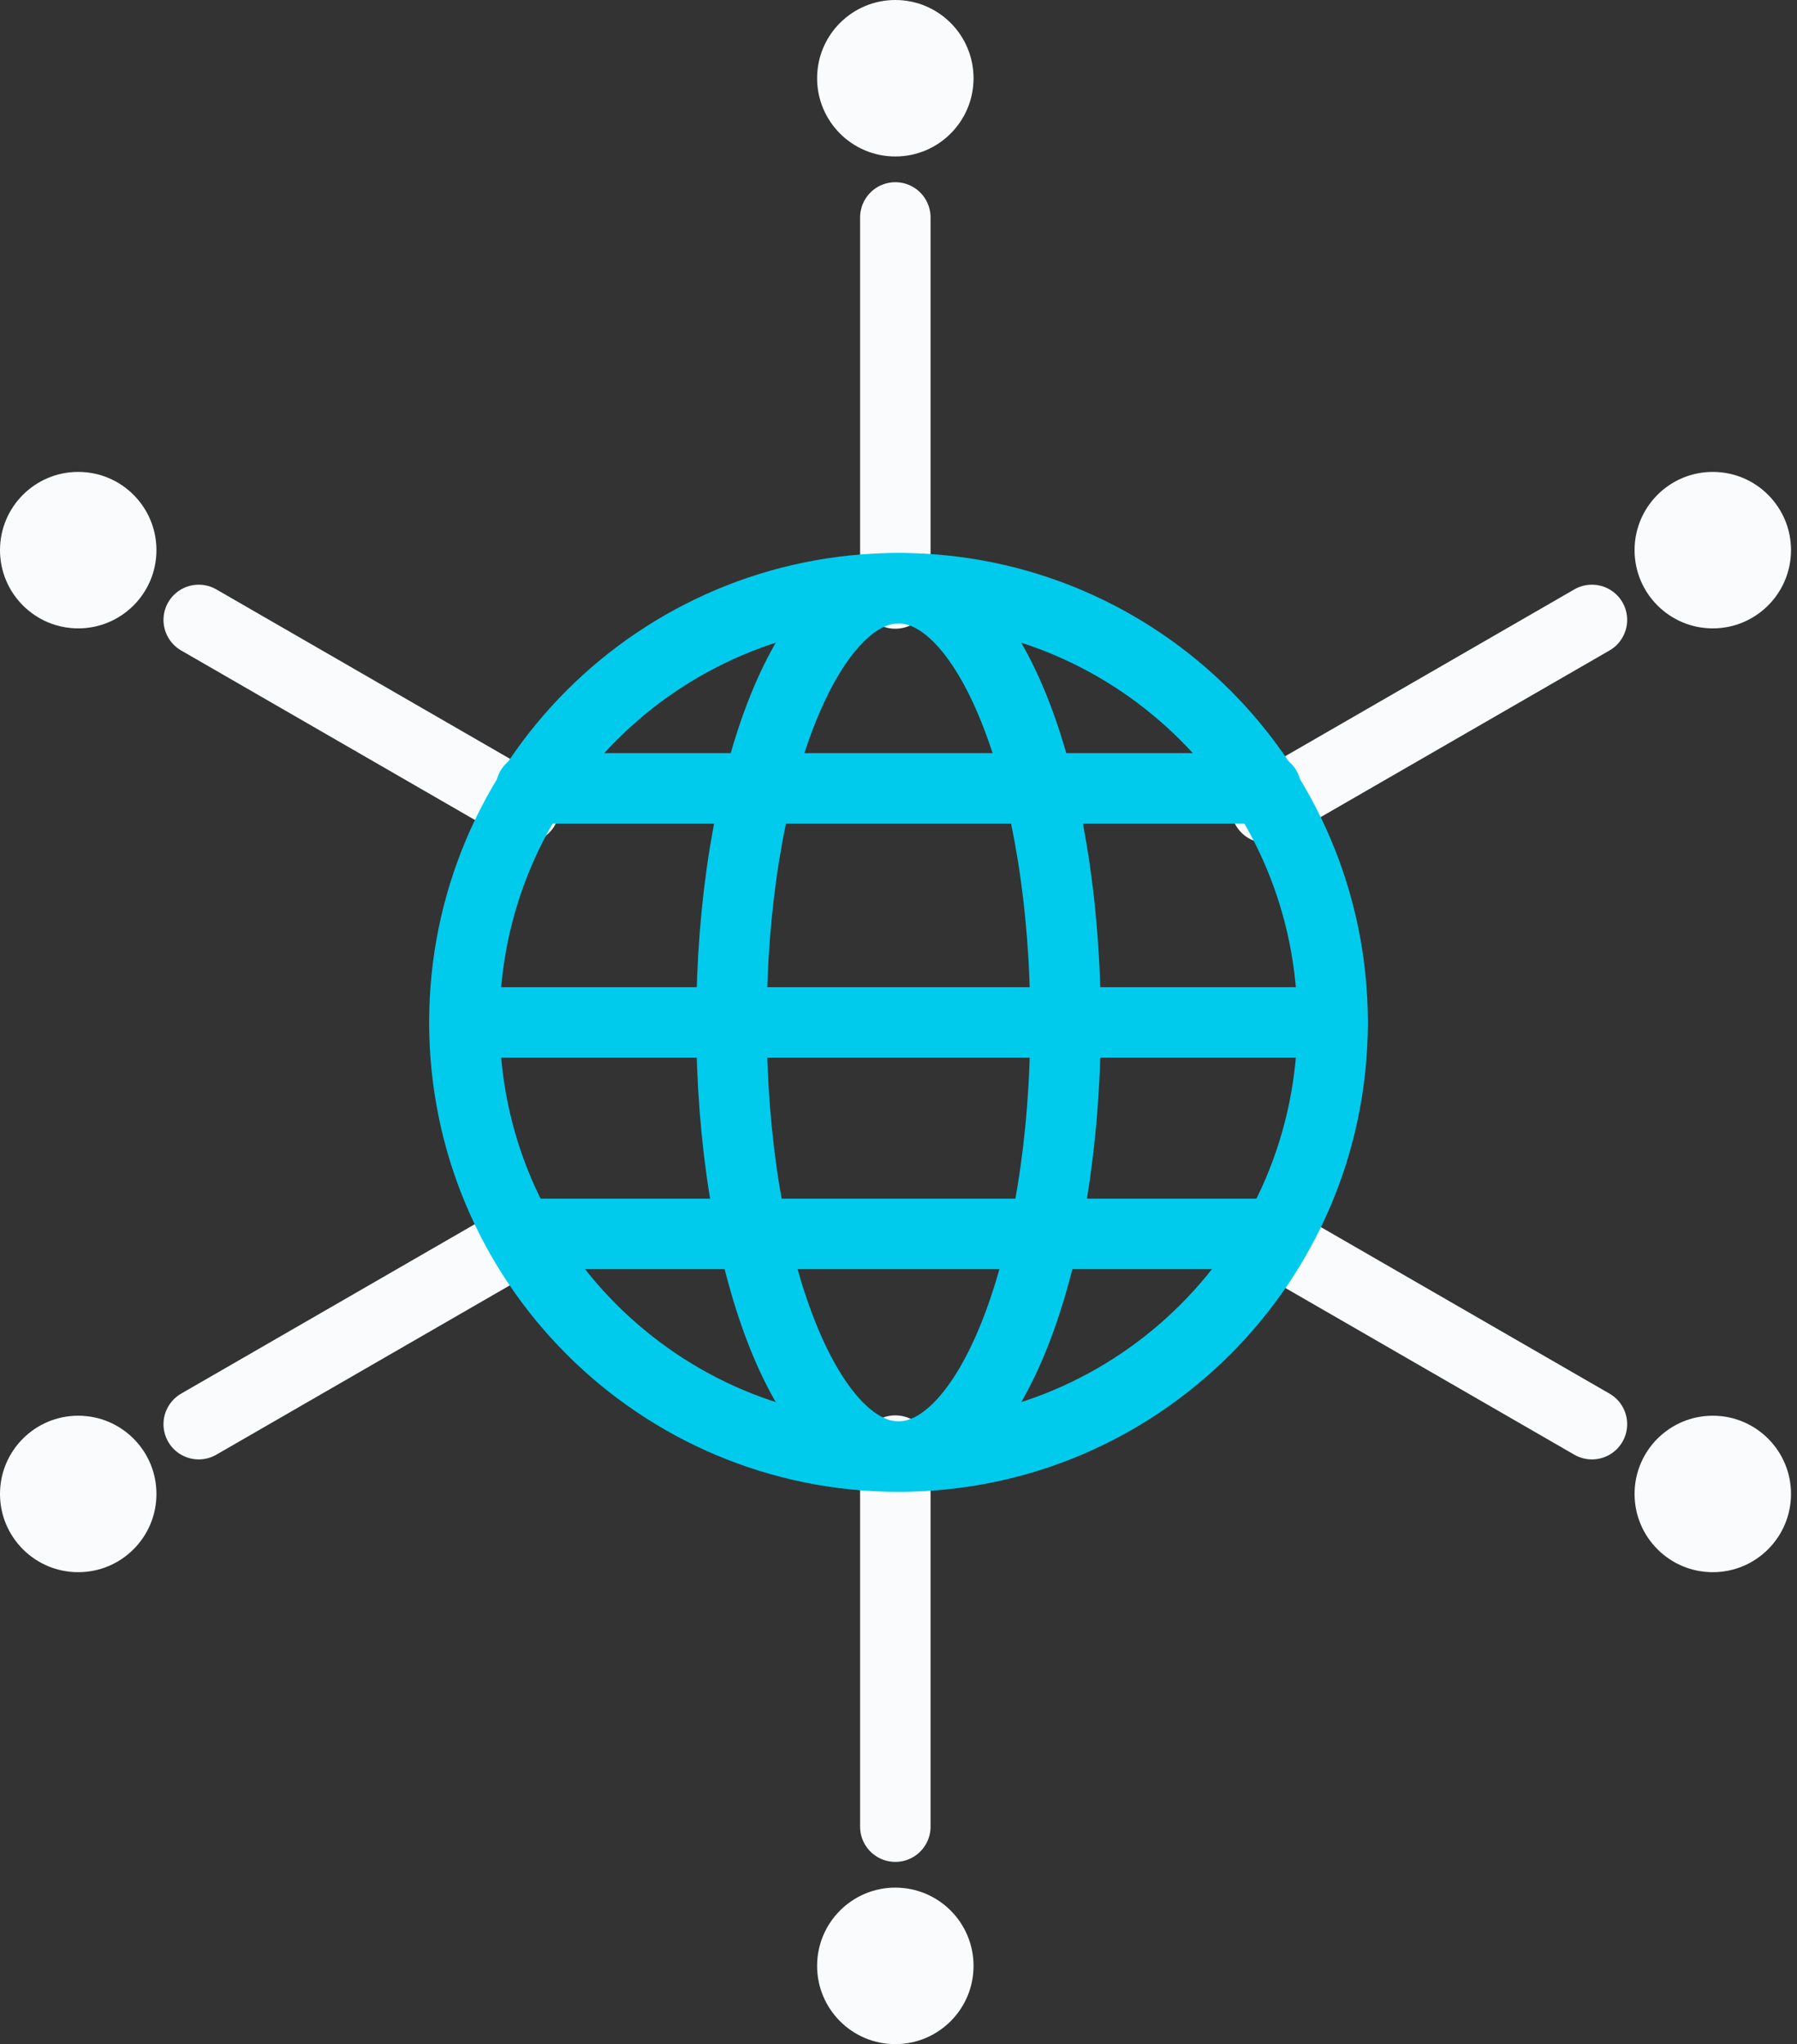
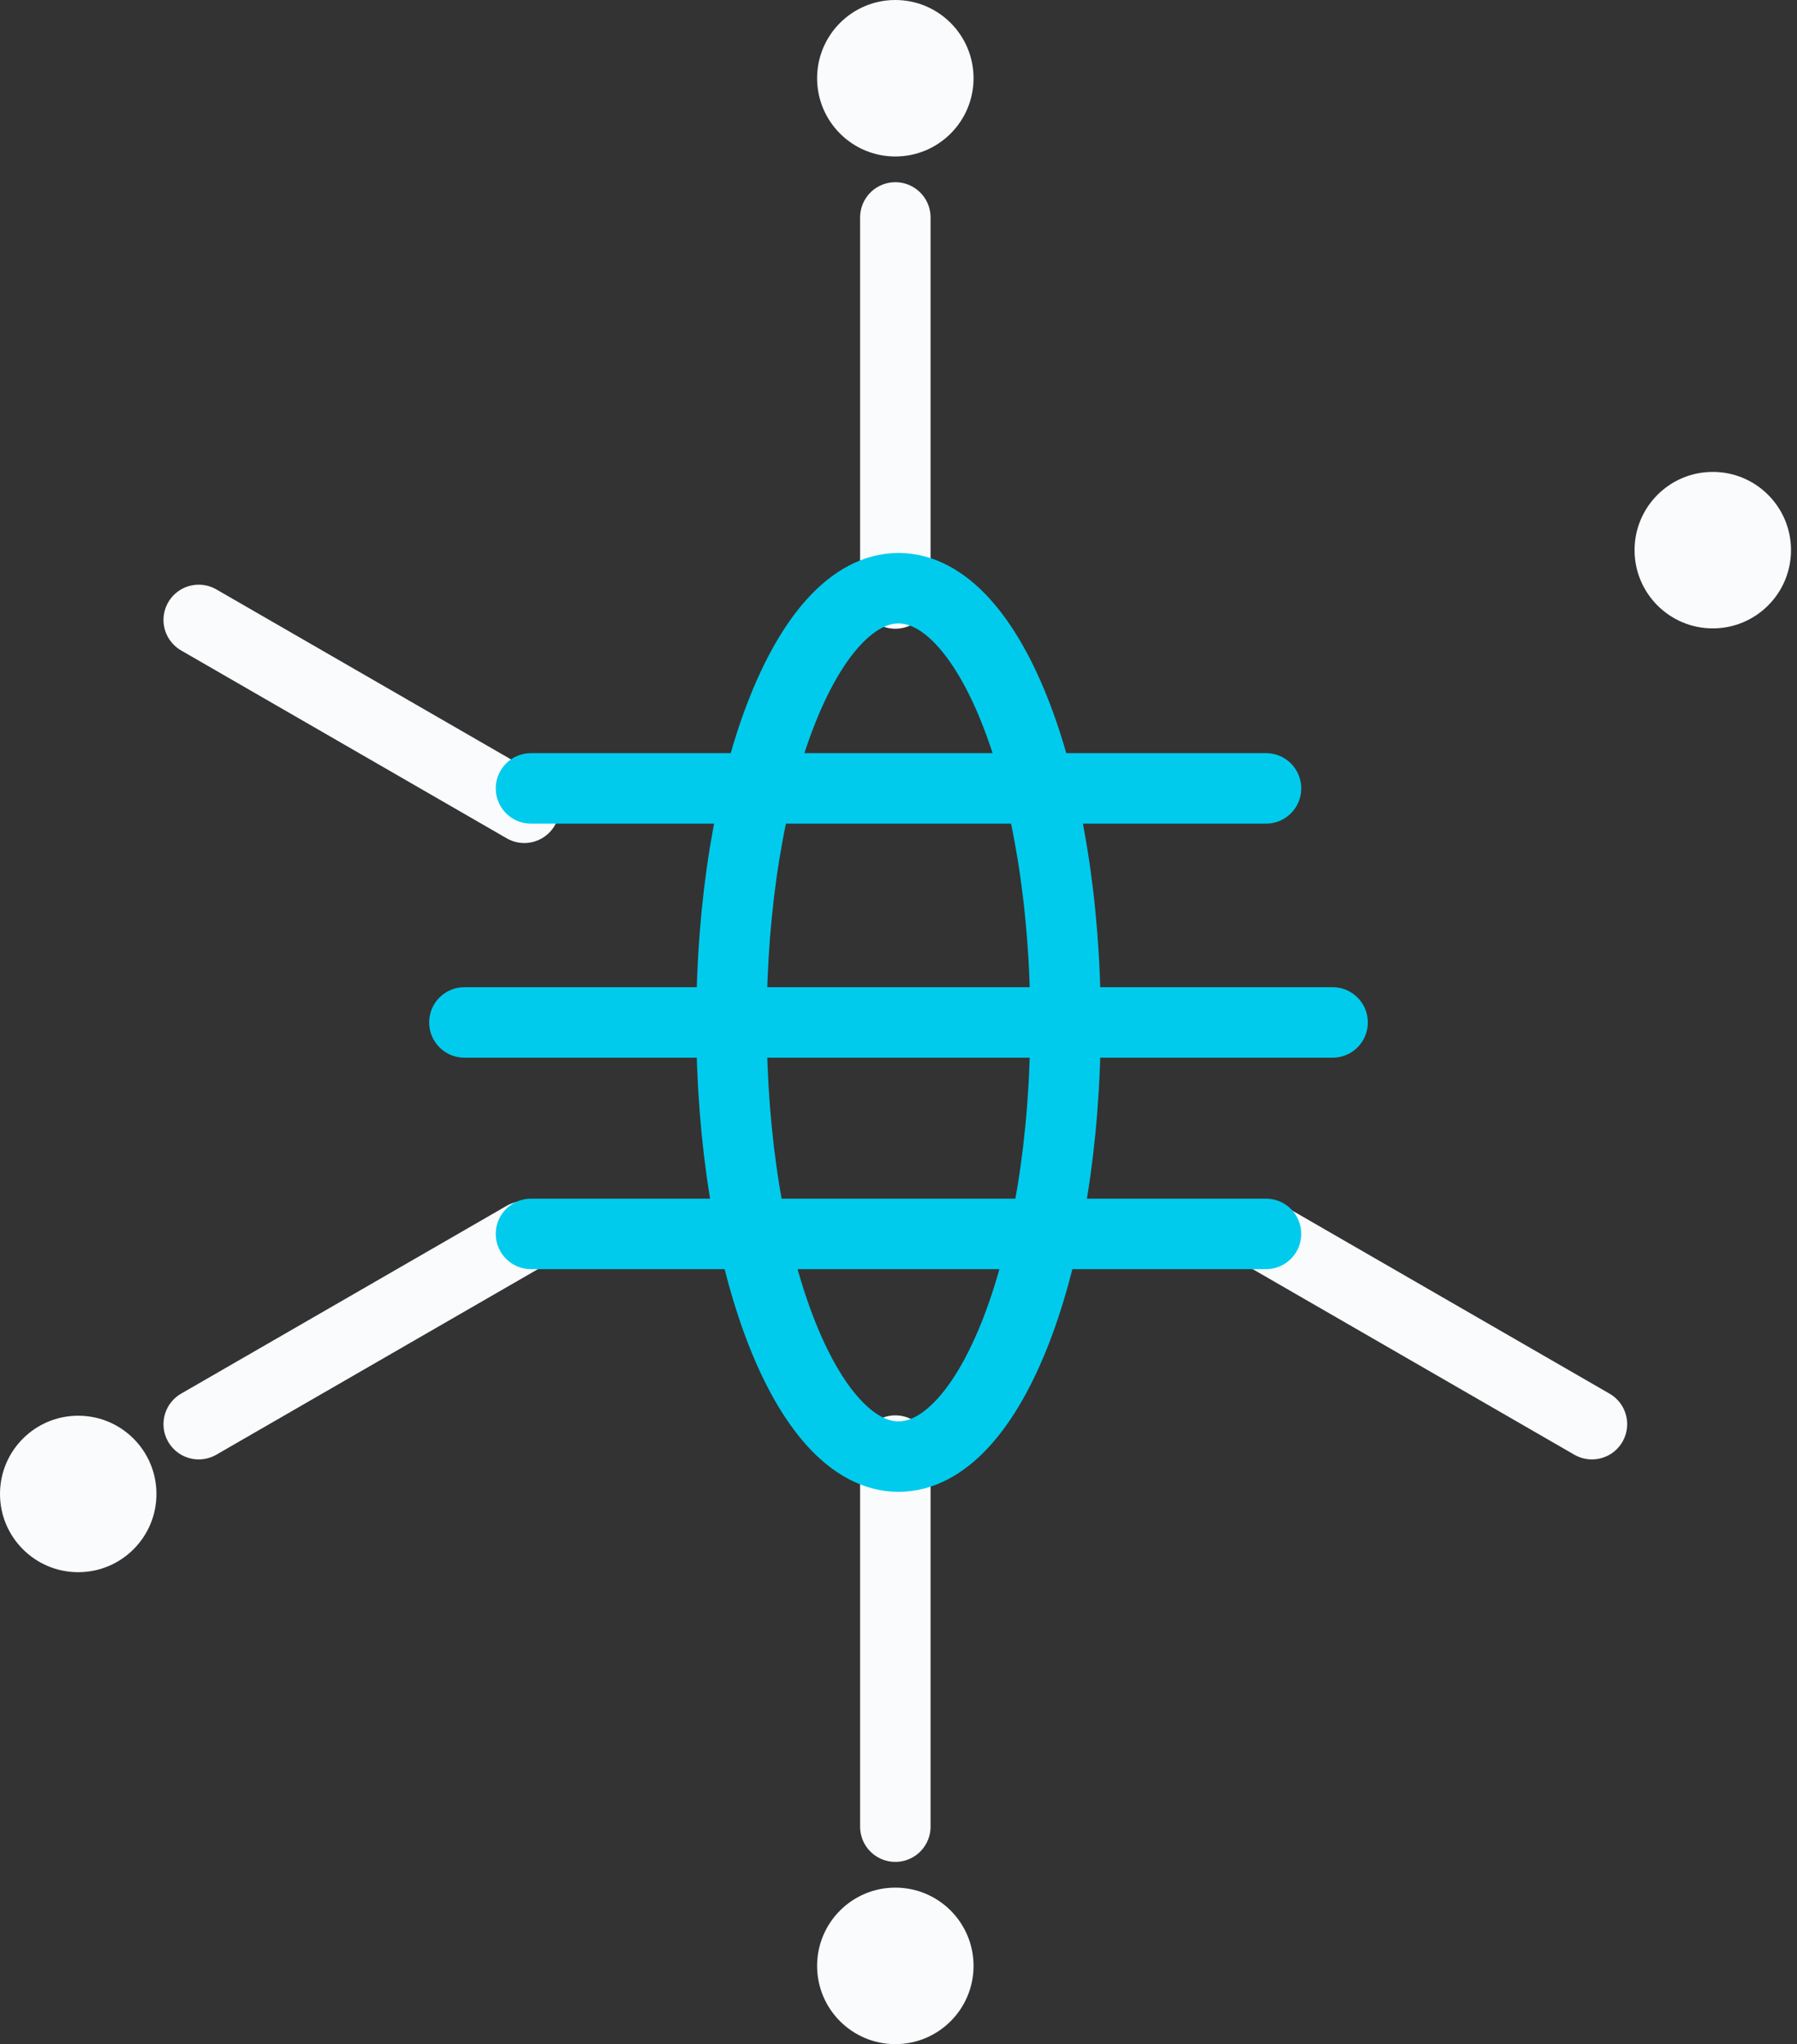
<svg xmlns="http://www.w3.org/2000/svg" width="51" height="58" viewBox="0 0 51 58" fill="none">
  <rect x="0" y="0" width="51" height="58" fill="#333333" stroke="none" />
  <g clip-path="url(#clip0_4047_172)">
    <path d="M25.41 41.16V51.83" stroke="#F9FBFC" stroke-width="2" stroke-linecap="round" stroke-linejoin="round" />
    <path d="M25.41 58.001C26.636 58.001 27.63 57.007 27.63 55.781C27.63 54.554 26.636 53.56 25.41 53.56C24.184 53.56 23.19 54.554 23.19 55.781C23.19 57.007 24.184 58.001 25.41 58.001Z" fill="#F9FBFC" />
    <path d="M25.41 16.84V6.17" stroke="#F9FBFC" stroke-width="2" stroke-linecap="round" stroke-linejoin="round" />
    <path d="M25.41 4.44C26.636 4.44 27.63 3.446 27.63 2.22C27.63 0.994 26.636 0 25.41 0C24.184 0 23.19 0.994 23.19 2.22C23.19 3.446 24.184 4.44 25.41 4.44Z" fill="#F9FBFC" />
    <path d="M14.88 35.08L5.64 40.41" stroke="#F9FBFC" stroke-width="2" stroke-linecap="round" stroke-linejoin="round" />
    <path d="M2.22 44.61C3.446 44.61 4.44 43.616 4.44 42.39C4.44 41.164 3.446 40.17 2.22 40.17C0.994 40.17 0 41.164 0 42.39C0 43.616 0.994 44.61 2.22 44.61Z" fill="#F9FBFC" />
-     <path d="M35.94 22.92L45.18 17.59" stroke="#F9FBFC" stroke-width="2" stroke-linecap="round" stroke-linejoin="round" />
    <path d="M48.61 17.83C49.836 17.83 50.83 16.836 50.83 15.61C50.83 14.384 49.836 13.39 48.61 13.39C47.384 13.39 46.39 14.384 46.39 15.61C46.39 16.836 47.384 17.83 48.61 17.83Z" fill="#F9FBFC" />
    <path d="M35.94 35.08L45.18 40.41" stroke="#F9FBFC" stroke-width="2" stroke-linecap="round" stroke-linejoin="round" />
-     <path d="M48.61 44.61C49.836 44.61 50.83 43.616 50.83 42.39C50.83 41.164 49.836 40.17 48.61 40.17C47.384 40.17 46.39 41.164 46.39 42.39C46.39 43.616 47.384 44.61 48.61 44.61Z" fill="#F9FBFC" />
    <path d="M14.88 22.92L5.64 17.59" stroke="#F9FBFC" stroke-width="2" stroke-linecap="round" stroke-linejoin="round" />
-     <path d="M2.22 17.83C3.446 17.83 4.44 16.836 4.44 15.61C4.44 14.384 3.446 13.39 2.22 13.39C0.994 13.39 0 14.384 0 15.61C0 16.836 0.994 17.83 2.22 17.83Z" fill="#F9FBFC" />
-     <path d="M25.5 41.33C32.304 41.33 37.82 35.815 37.82 29.01C37.82 22.206 32.304 16.69 25.5 16.69C18.696 16.69 13.18 22.206 13.18 29.01C13.18 35.815 18.696 41.33 25.5 41.33Z" stroke="#00CBED" stroke-width="2" stroke-linecap="round" stroke-linejoin="round" />
    <path d="M25.5 41.33C28.118 41.33 30.24 35.815 30.24 29.01C30.24 22.206 28.118 16.69 25.5 16.69C22.882 16.69 20.76 22.206 20.76 29.01C20.76 35.815 22.882 41.33 25.5 41.33Z" stroke="#00CBED" stroke-width="2" stroke-linecap="round" stroke-linejoin="round" />
    <path d="M13.18 29.011H37.82" stroke="#00CBED" stroke-width="2" stroke-linecap="round" stroke-linejoin="round" />
    <path d="M15.07 35.011H35.93" stroke="#00CBED" stroke-width="2" stroke-linecap="round" stroke-linejoin="round" />
    <path d="M15.07 22.37H35.93" stroke="#00CBED" stroke-width="2" stroke-linecap="round" stroke-linejoin="round" />
  </g>
  <defs>
    <clipPath id="clip0_4047_172">
      <rect width="50.82" height="58" fill="white" />
    </clipPath>
  </defs>
</svg>